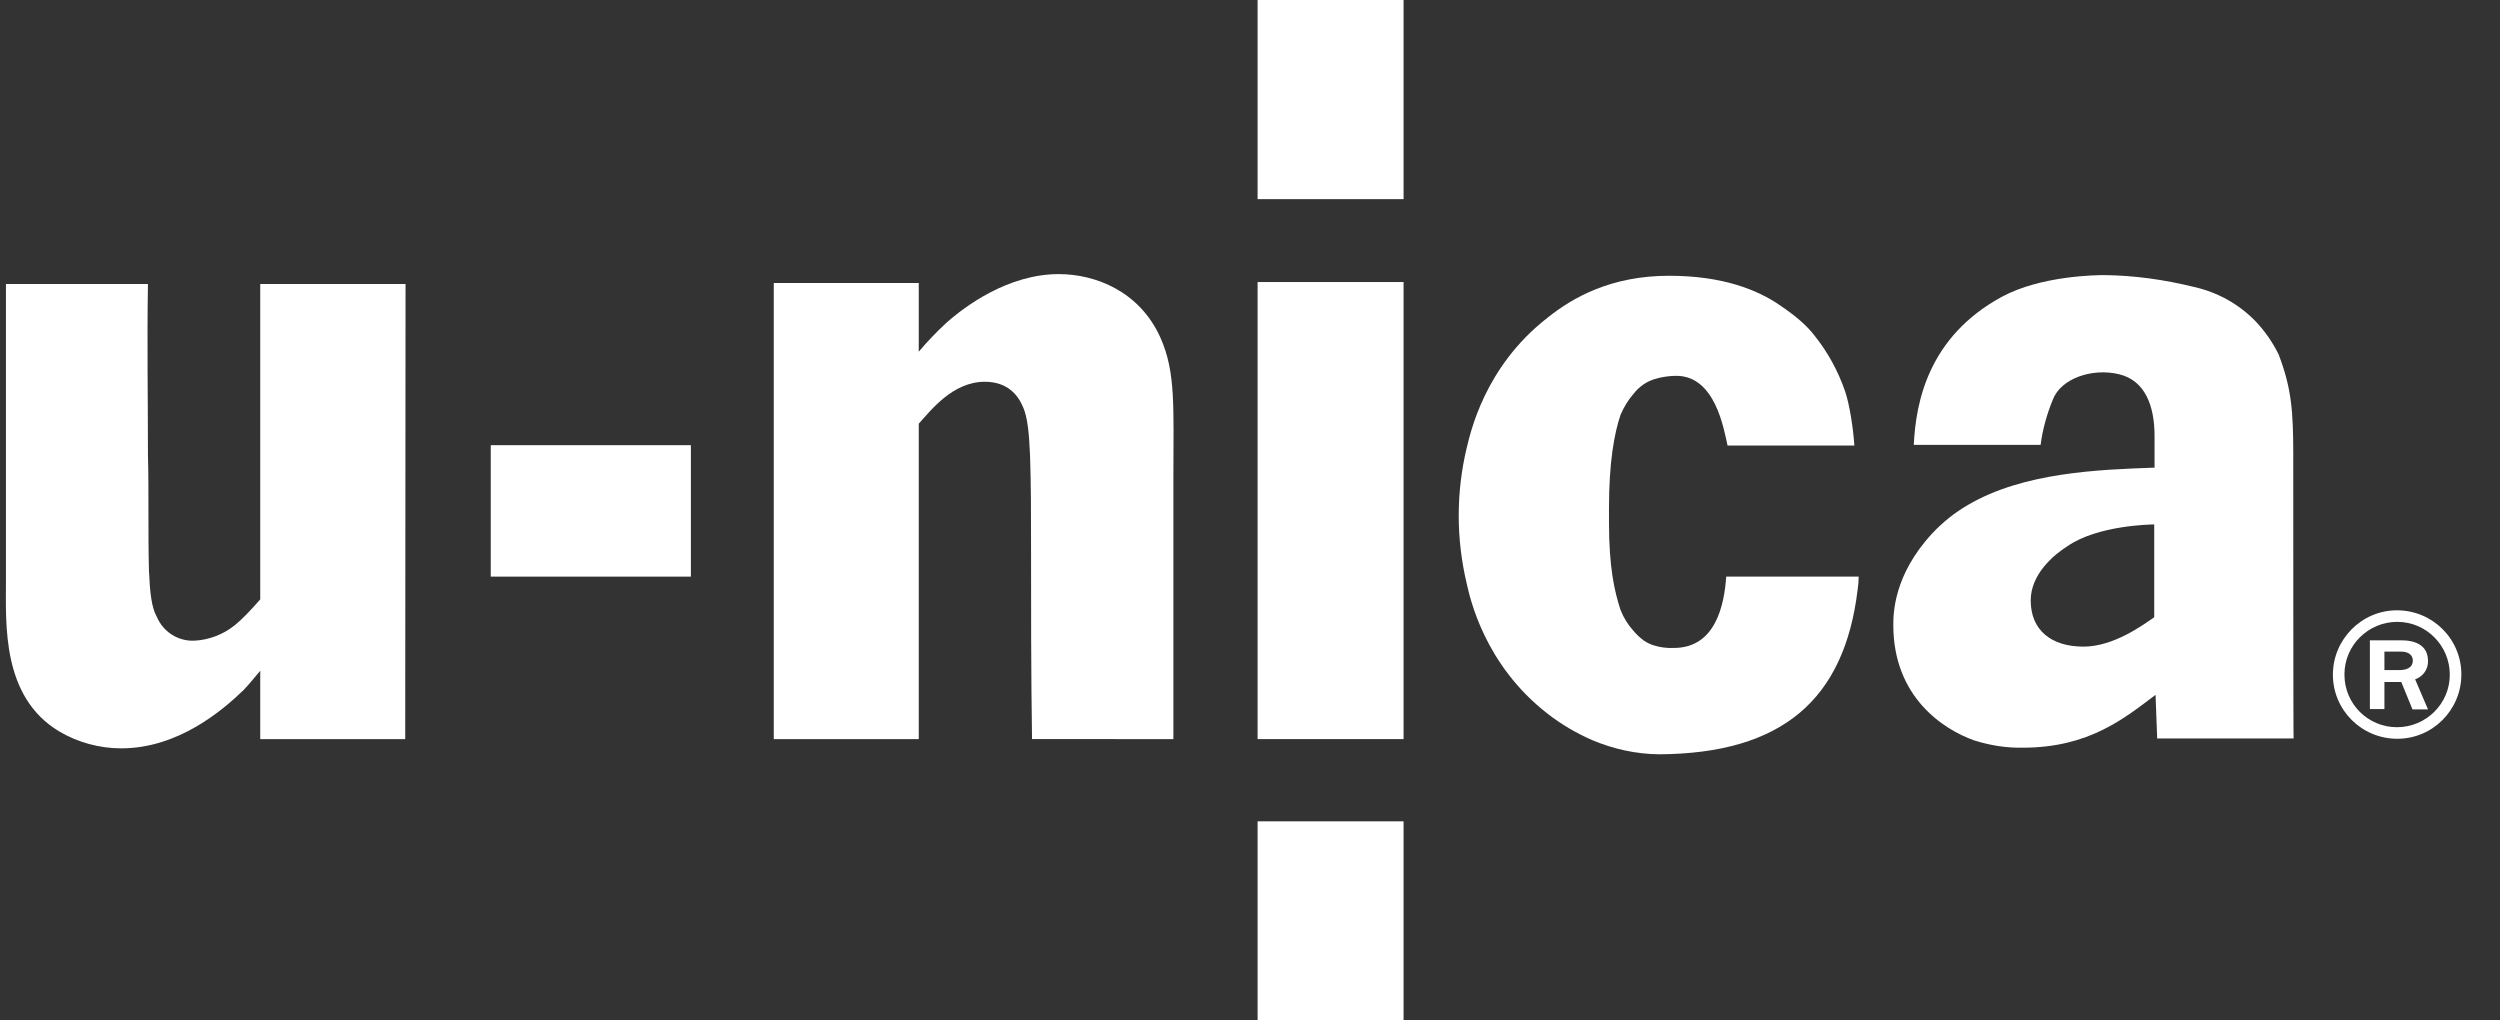
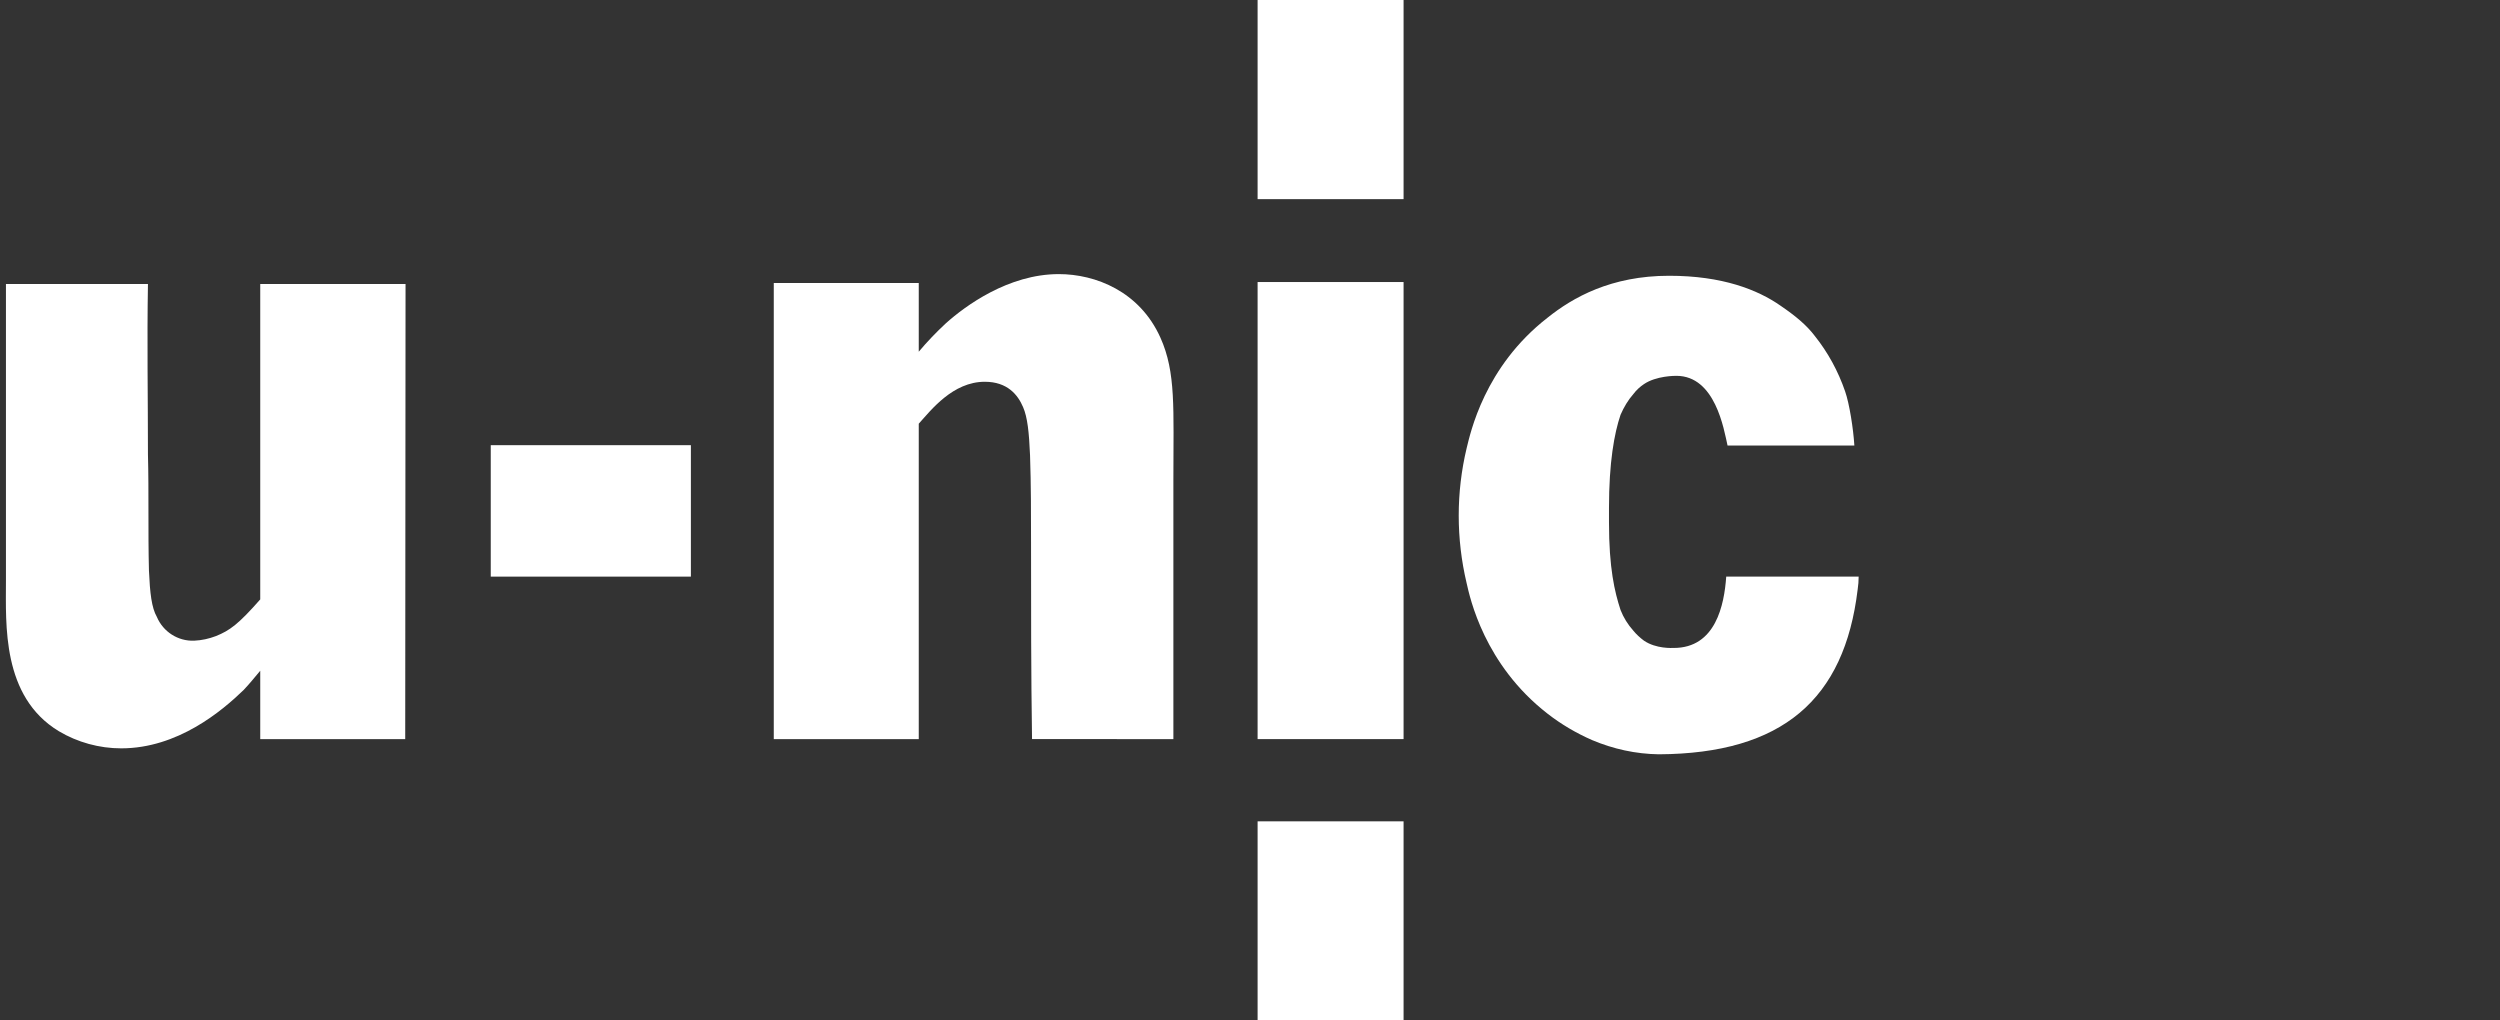
<svg xmlns="http://www.w3.org/2000/svg" version="1.1" id="Layer_1" x="0px" y="0px" viewBox="0 0 757 309" style="enable-background:new 0 0 757 309;" xml:space="preserve">
  <rect x="0" y="0" width="757" height="309" fill="#333333" stroke="none" />
  <style type="text/css">
	.st0{fill:#FFFFFF;}
</style>
  <title>Logo_unica_white</title>
  <g id="ad64673b-8b0a-45b7-95aa-1fcad790881c">
    <g id="b94c31ec-7713-4196-b4c3-5ffd4cdea4bd">
      <g>
        <path class="st0" d="M122.8,86H78.8v95.5c-6.6,7.5-9.2,9.4-13.4,11.1c-2.1,0.8-4.3,1.3-6.6,1.4c-4.9,0.2-9.4-2.7-11.3-7.2     c-1.6-2.8-2.1-7.2-2.4-14.1c-0.3-11.9,0-23.5-0.3-35.1c0-17.1-0.3-34.2,0-51.6H1.8v89.8c0,13.3-1.3,35.1,16,45.6     c5.7,3.4,12.3,5.2,18.9,5.2c17.1,0,30.5-11.3,37.1-17.7c1.8-1.9,3.4-3.9,5-5.8v20.7h43.9L122.8,86z" />
        <rect x="148.6" y="134.8" class="st0" width="60.6" height="39.8" />
        <rect x="380.8" y="0" class="st0" width="44.2" height="60.3" />
        <rect x="380.8" y="248.7" class="st0" width="44.2" height="60.3" />
-         <path class="st0" d="M694.4,137.8c0-13.1-0.5-20.2-4.4-30.4c-1.8-3.7-4.1-7-6.9-10c-5.1-5.3-11.6-8.9-18.7-10.5     c-8.9-2.2-18-3.5-27.2-3.6c-2.1,0-19.1,0.1-31.1,6.6c-22.2,12.1-26,31.9-26.6,44.8h38.4c0.6-4.7,1.9-9.3,3.7-13.7     c2.5-6.5,12-9.6,20-7.7s10.8,9.7,10.8,18.7v9.6c-16.8,0.6-39.7,1.4-56.5,11.3c-4,2.3-7.6,5.2-10.8,8.6     c-11.8,12.7-11.8,24.5-11.8,27.8c0,21.8,15.2,31.6,24.5,34.9c4.8,1.5,9.7,2.3,14.7,2.2c20.2,0,31-9.1,40.2-16l0.5,13.2l41.3,0     C694.4,223.7,694.4,142.5,694.4,137.8z M652.3,186.9c-3.2,2.2-12.2,8.9-21.4,8.9c-9.7,0-16-4.9-16-14c0-8,7.1-13.9,11.1-16.4     c9.2-6.4,25.5-6.6,26.3-6.6V186.9z" />
        <rect x="380.8" y="85.4" class="st0" width="44.2" height="138.4" />
        <path class="st0" d="M355.3,223.8v-78.4c0-21.8,0.8-32.6-3.9-43.1c-6.3-14.1-19.7-19.3-30.8-19.3c-15.3,0-28.4,9.7-34.2,14.9     c-2.9,2.7-5.6,5.5-8.2,8.6V85.7h-43.9v138.1h43.9v-95.5c3.7-4.1,10.3-12.7,20-12.7c6.8,0,10,3.9,11.6,7.7c1.3,3,1.8,7.5,2.1,14.6     c0.3,8.8,0.3,17.7,0.3,26.5c0,19.6,0,39.5,0.3,59.4L355.3,223.8z" />
        <path class="st0" d="M562.5,178.5c0.2-1.3,0.3-2.6,0.3-3.9h-40.1c-0.6,8.6-3.2,21.6-15.9,21.6c-0.5,0-5.3,0.3-9-2.2     c-1.2-0.9-2.3-1.9-3.2-3c-1.7-1.9-3-4-3.9-6.3c-1.8-5.5-3.5-12.7-3.5-26.5v-4.4c0-13.8,1.6-22.6,3.5-28.2c1-2.3,2.3-4.5,3.9-6.3     c0.9-1.2,2-2.2,3.2-3c3.7-2.5,9.3-2.5,9.8-2.5c11.8,0,14.4,16.2,15.5,21.1h38.4c-0.3-5-1.5-12.7-2.8-16.4     c-2.1-6.1-5.2-11.8-9.2-16.8c-2.5-3.3-5.9-6.1-10.3-9.1c-7-4.9-17.7-9.1-33.8-9.1c-17.6,0-29.2,6.6-36.8,12.7     c-19.2,14.9-23.4,35.1-24.5,39.5c-3.2,13.4-3.2,27.4,0,40.9c1,4.4,5.3,24.6,24.5,39.5c4.1,3.2,8.7,5.9,13.5,8     c6.4,2.7,13.2,4.2,20.2,4.3C539.7,228.2,558.5,211.8,562.5,178.5z" />
-         <path class="st0" d="M725.8,184.8c10.8,0,19.5,8.7,19.5,19.4c0,10.8-8.7,19.5-19.4,19.5c-10.8,0-19.5-8.7-19.5-19.4l0,0     C706.4,193.6,715.1,184.8,725.8,184.8z M725.8,220.2c8.8,0,16-7.1,16-15.9s-7.1-16-15.9-16c-8.8,0-16,7.1-16,15.9     c0,0,0,0.1,0,0.1C709.9,213.1,717,220.2,725.8,220.2L725.8,220.2z M722,214.7h-4.4v-20.8h9.7c1.2,0,7.9,0,7.9,6.2     c0.1,2.5-1.5,4.8-3.9,5.6l3.9,9.1h-4.7l-3.4-8.3H722L722,214.7z M722,202.9h4.6c1.5,0,4-0.4,4-2.9c0-1.2-0.8-2.7-3.6-2.7h-5     L722,202.9z" />
      </g>
    </g>
  </g>
</svg>